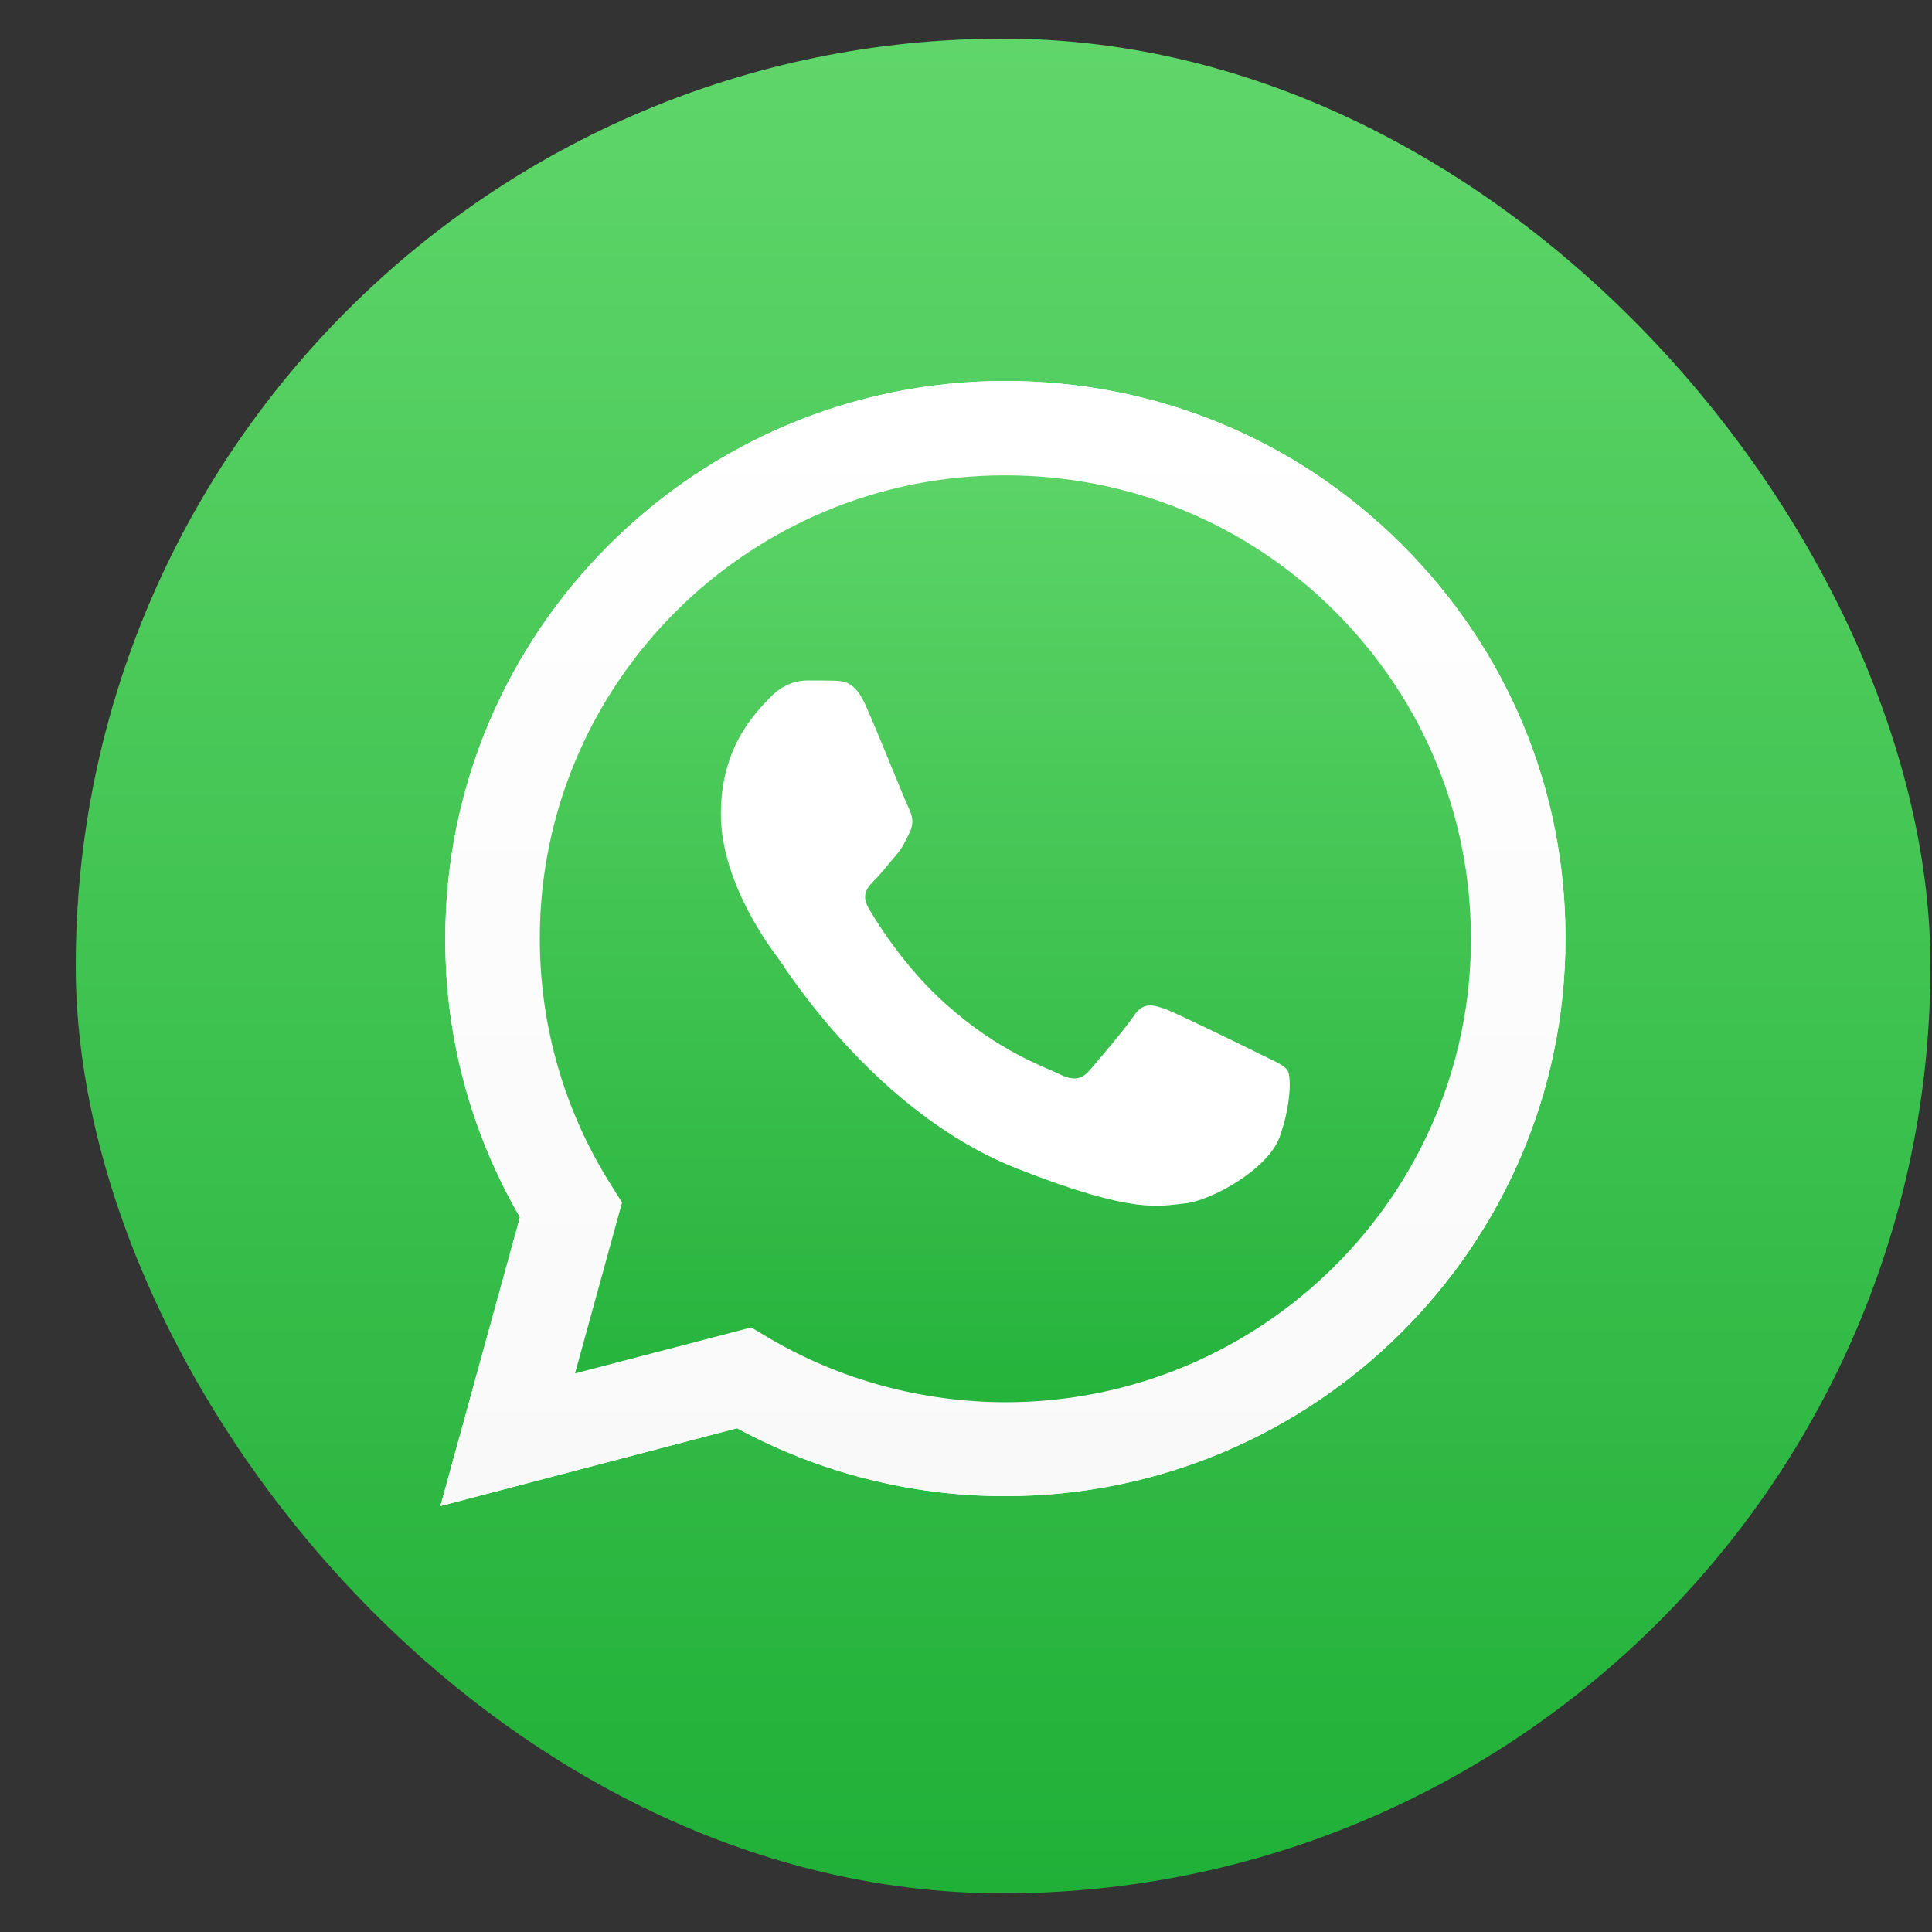
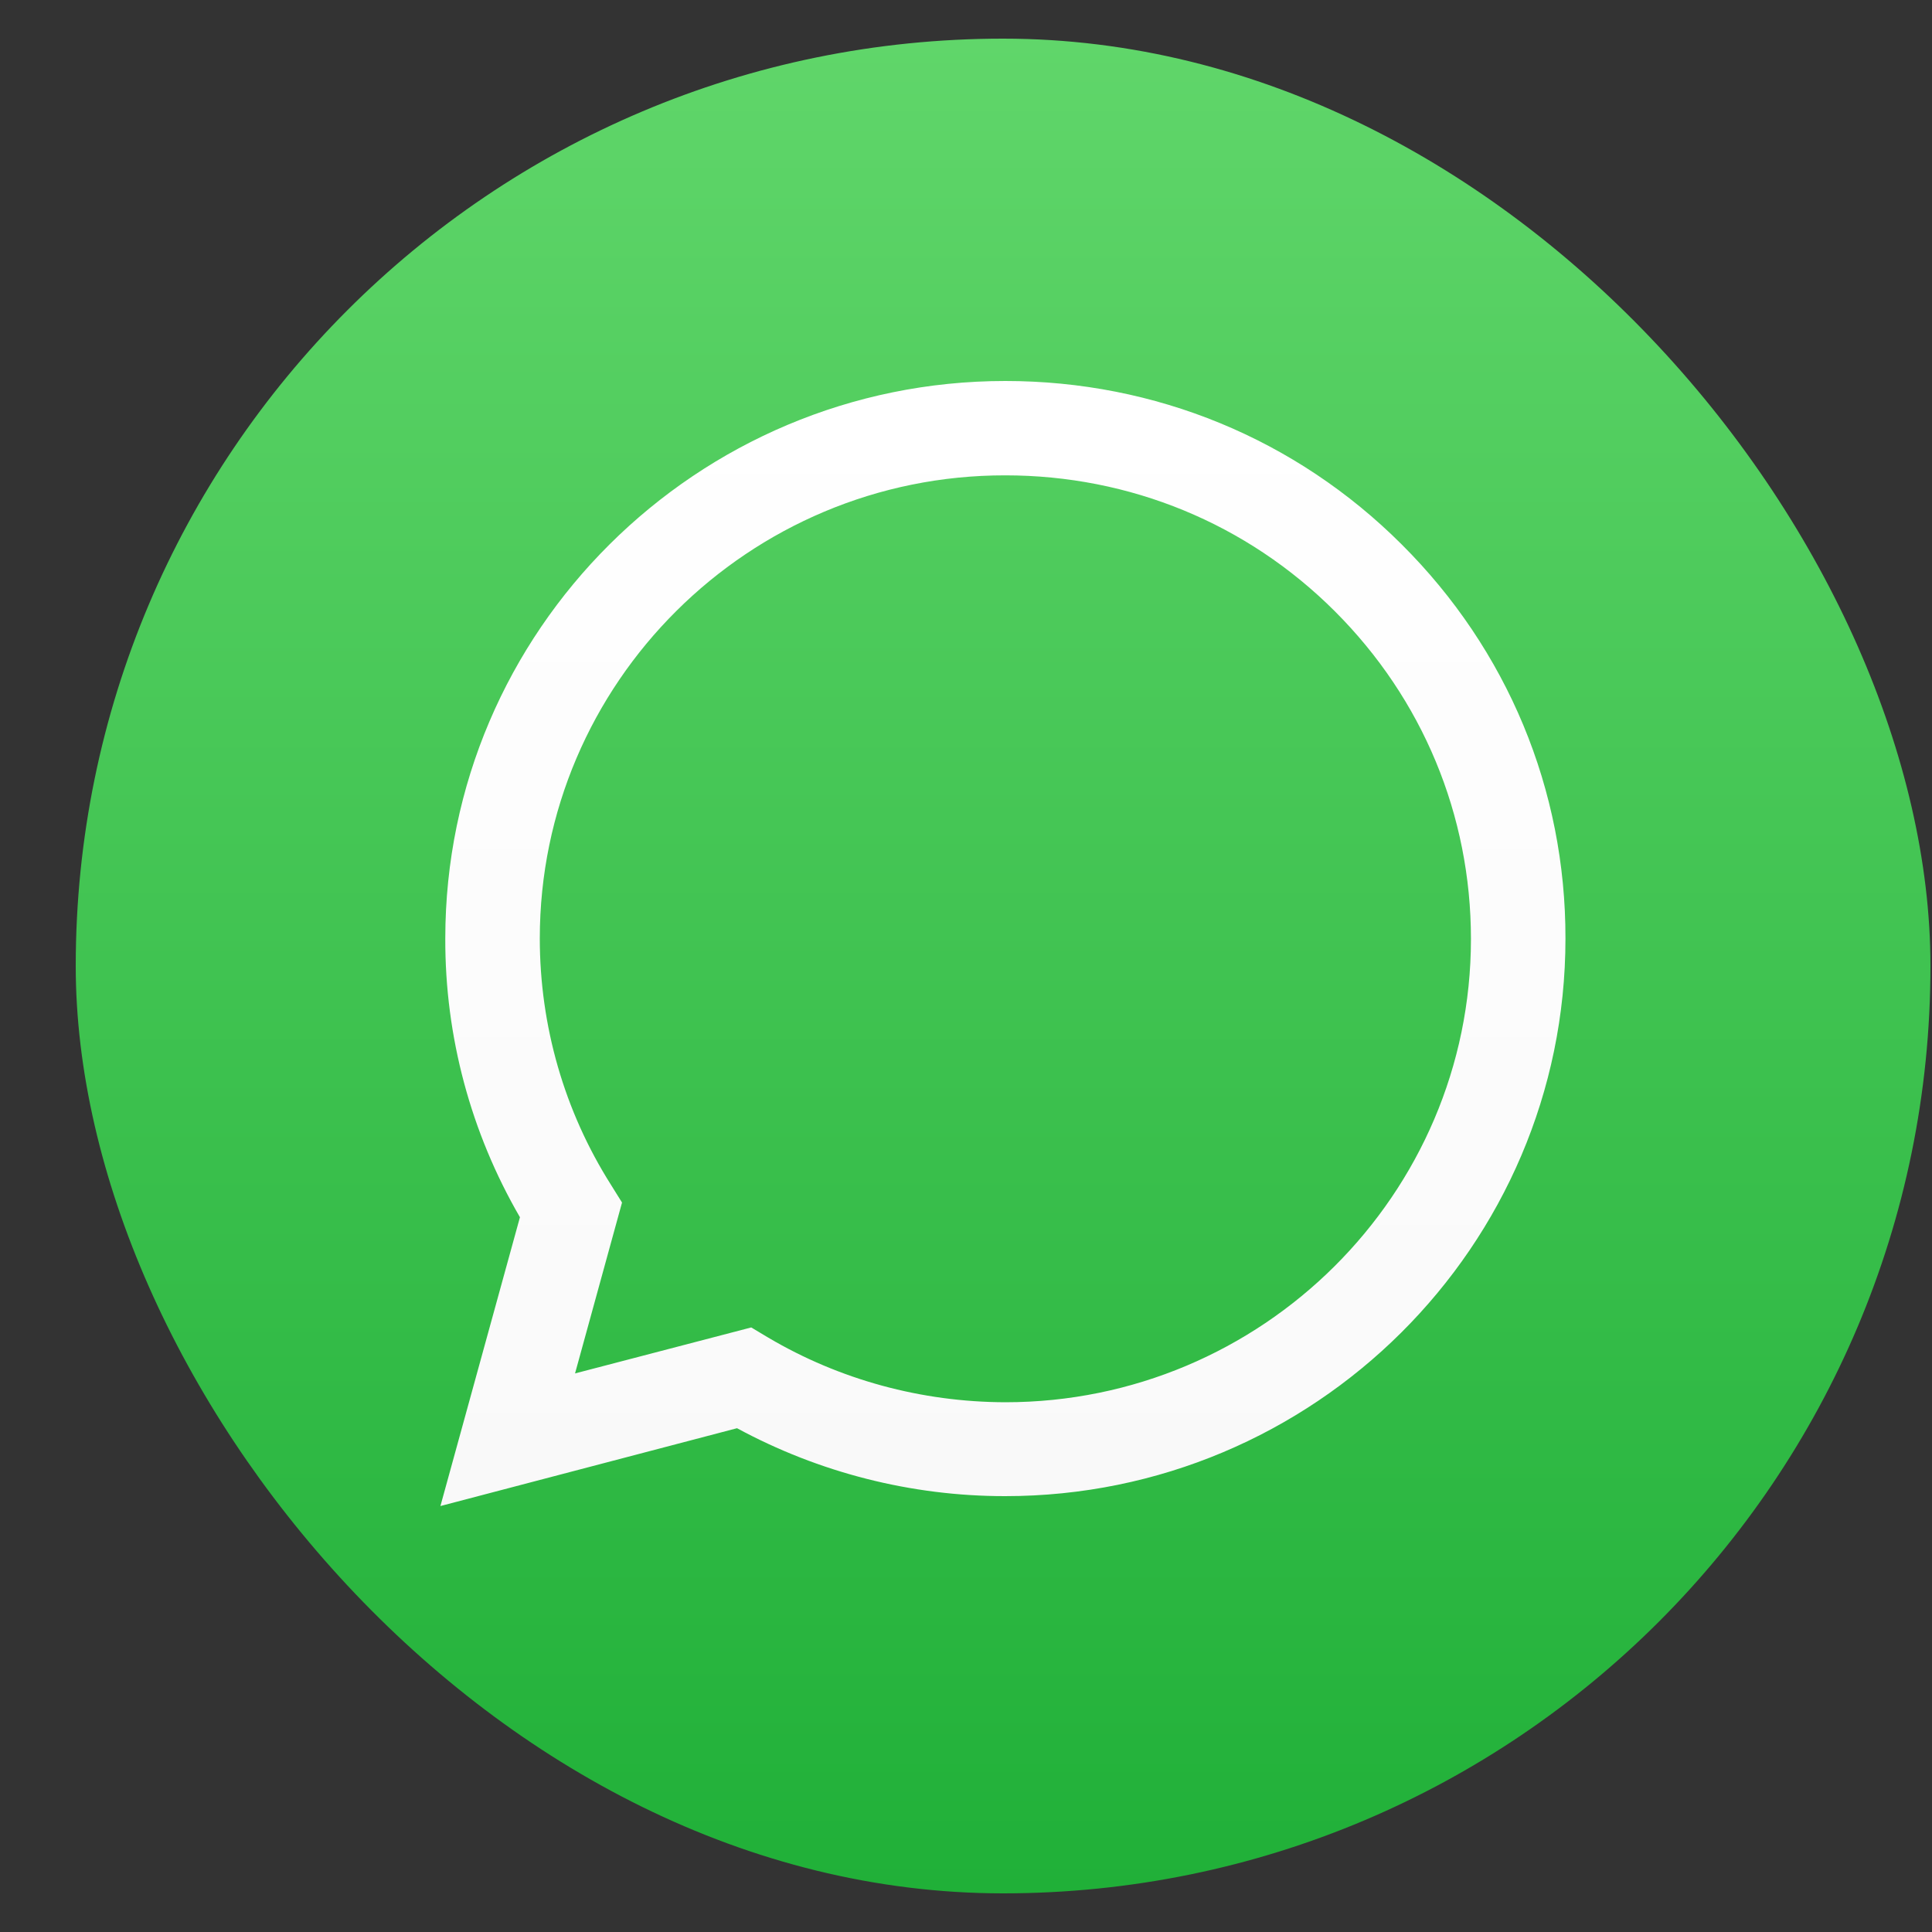
<svg xmlns="http://www.w3.org/2000/svg" width="25" height="25" viewBox="0 0 25 25" fill="none">
  <rect x="0" y="0" width="25" height="25" fill="#333333" stroke="none" />
  <rect x="0.98" y="0.5" width="24" height="24" rx="12" fill="url(#paint0_linear_10711_103013)" />
-   <path d="M5.699 19.488L6.728 15.751C6.092 14.655 5.758 13.413 5.762 12.143C5.762 8.164 9.015 4.93 13.009 4.93C14.949 4.93 16.771 5.68 18.137 7.044C19.506 8.407 20.261 10.219 20.257 12.146C20.257 16.125 17.004 19.36 13.006 19.36H13.003C11.789 19.36 10.597 19.055 9.537 18.481L5.699 19.488ZM9.721 17.177L9.94 17.308C10.865 17.855 11.925 18.142 13.006 18.145H13.009C16.329 18.145 19.034 15.457 19.034 12.15C19.034 10.548 18.408 9.043 17.271 7.908C16.135 6.774 14.619 6.151 13.009 6.151C9.69 6.147 6.985 8.836 6.985 12.143C6.985 13.274 7.302 14.378 7.907 15.333L8.049 15.561L7.441 17.772L9.721 17.177Z" fill="white" />
-   <path d="M5.953 19.233L6.947 15.624C6.332 14.569 6.009 13.369 6.009 12.144C6.012 8.304 9.151 5.18 13.01 5.18C14.883 5.18 16.639 5.906 17.96 7.221C19.281 8.536 20.007 10.286 20.007 12.147C20.007 15.988 16.865 19.111 13.01 19.111H13.006C11.835 19.111 10.684 18.817 9.662 18.264L5.953 19.233Z" fill="url(#paint1_linear_10711_103013)" />
  <path d="M5.699 19.488L6.728 15.751C6.092 14.655 5.758 13.413 5.762 12.143C5.762 8.164 9.015 4.93 13.009 4.93C14.949 4.93 16.771 5.68 18.137 7.044C19.506 8.407 20.261 10.219 20.257 12.146C20.257 16.125 17.004 19.36 13.006 19.36H13.003C11.789 19.36 10.597 19.055 9.537 18.481L5.699 19.488ZM9.721 17.177L9.94 17.308C10.865 17.855 11.925 18.142 13.006 18.145H13.009C16.329 18.145 19.034 15.457 19.034 12.15C19.034 10.548 18.408 9.043 17.271 7.908C16.135 6.774 14.619 6.151 13.009 6.151C9.69 6.147 6.985 8.836 6.985 12.143C6.985 13.274 7.302 14.378 7.907 15.333L8.049 15.561L7.441 17.772L9.721 17.177Z" fill="url(#paint2_linear_10711_103013)" />
-   <path fill-rule="evenodd" clip-rule="evenodd" d="M11.198 9.12C11.063 8.819 10.92 8.812 10.792 8.808C10.687 8.805 10.566 8.805 10.444 8.805C10.322 8.805 10.128 8.85 9.961 9.03C9.794 9.209 9.328 9.645 9.328 10.534C9.328 11.42 9.978 12.278 10.069 12.399C10.159 12.52 11.323 14.399 13.162 15.122C14.692 15.724 15.005 15.603 15.335 15.572C15.665 15.54 16.405 15.136 16.558 14.714C16.708 14.292 16.708 13.932 16.663 13.856C16.618 13.78 16.496 13.735 16.315 13.645C16.134 13.555 15.245 13.119 15.078 13.056C14.911 12.998 14.789 12.967 14.671 13.146C14.549 13.326 14.202 13.731 14.097 13.852C13.993 13.973 13.885 13.987 13.705 13.897C13.524 13.807 12.94 13.617 12.248 13.001C11.709 12.524 11.344 11.932 11.24 11.752C11.136 11.572 11.23 11.476 11.32 11.386C11.4 11.306 11.501 11.175 11.591 11.071C11.681 10.967 11.713 10.891 11.772 10.77C11.831 10.649 11.803 10.545 11.758 10.455C11.713 10.368 11.358 9.476 11.198 9.12Z" fill="white" />
  <defs>
    <linearGradient id="paint0_linear_10711_103013" x1="12.98" y1="24.499" x2="12.98" y2="0.499" gradientUnits="userSpaceOnUse">
      <stop stop-color="#20B038" />
      <stop offset="1" stop-color="#60D66A" />
    </linearGradient>
    <linearGradient id="paint1_linear_10711_103013" x1="12.98" y1="19.232" x2="12.98" y2="5.179" gradientUnits="userSpaceOnUse">
      <stop stop-color="#20B038" />
      <stop offset="1" stop-color="#60D66A" />
    </linearGradient>
    <linearGradient id="paint2_linear_10711_103013" x1="12.98" y1="19.486" x2="12.98" y2="4.93" gradientUnits="userSpaceOnUse">
      <stop stop-color="#F9F9F9" />
      <stop offset="1" stop-color="white" />
    </linearGradient>
  </defs>
</svg>